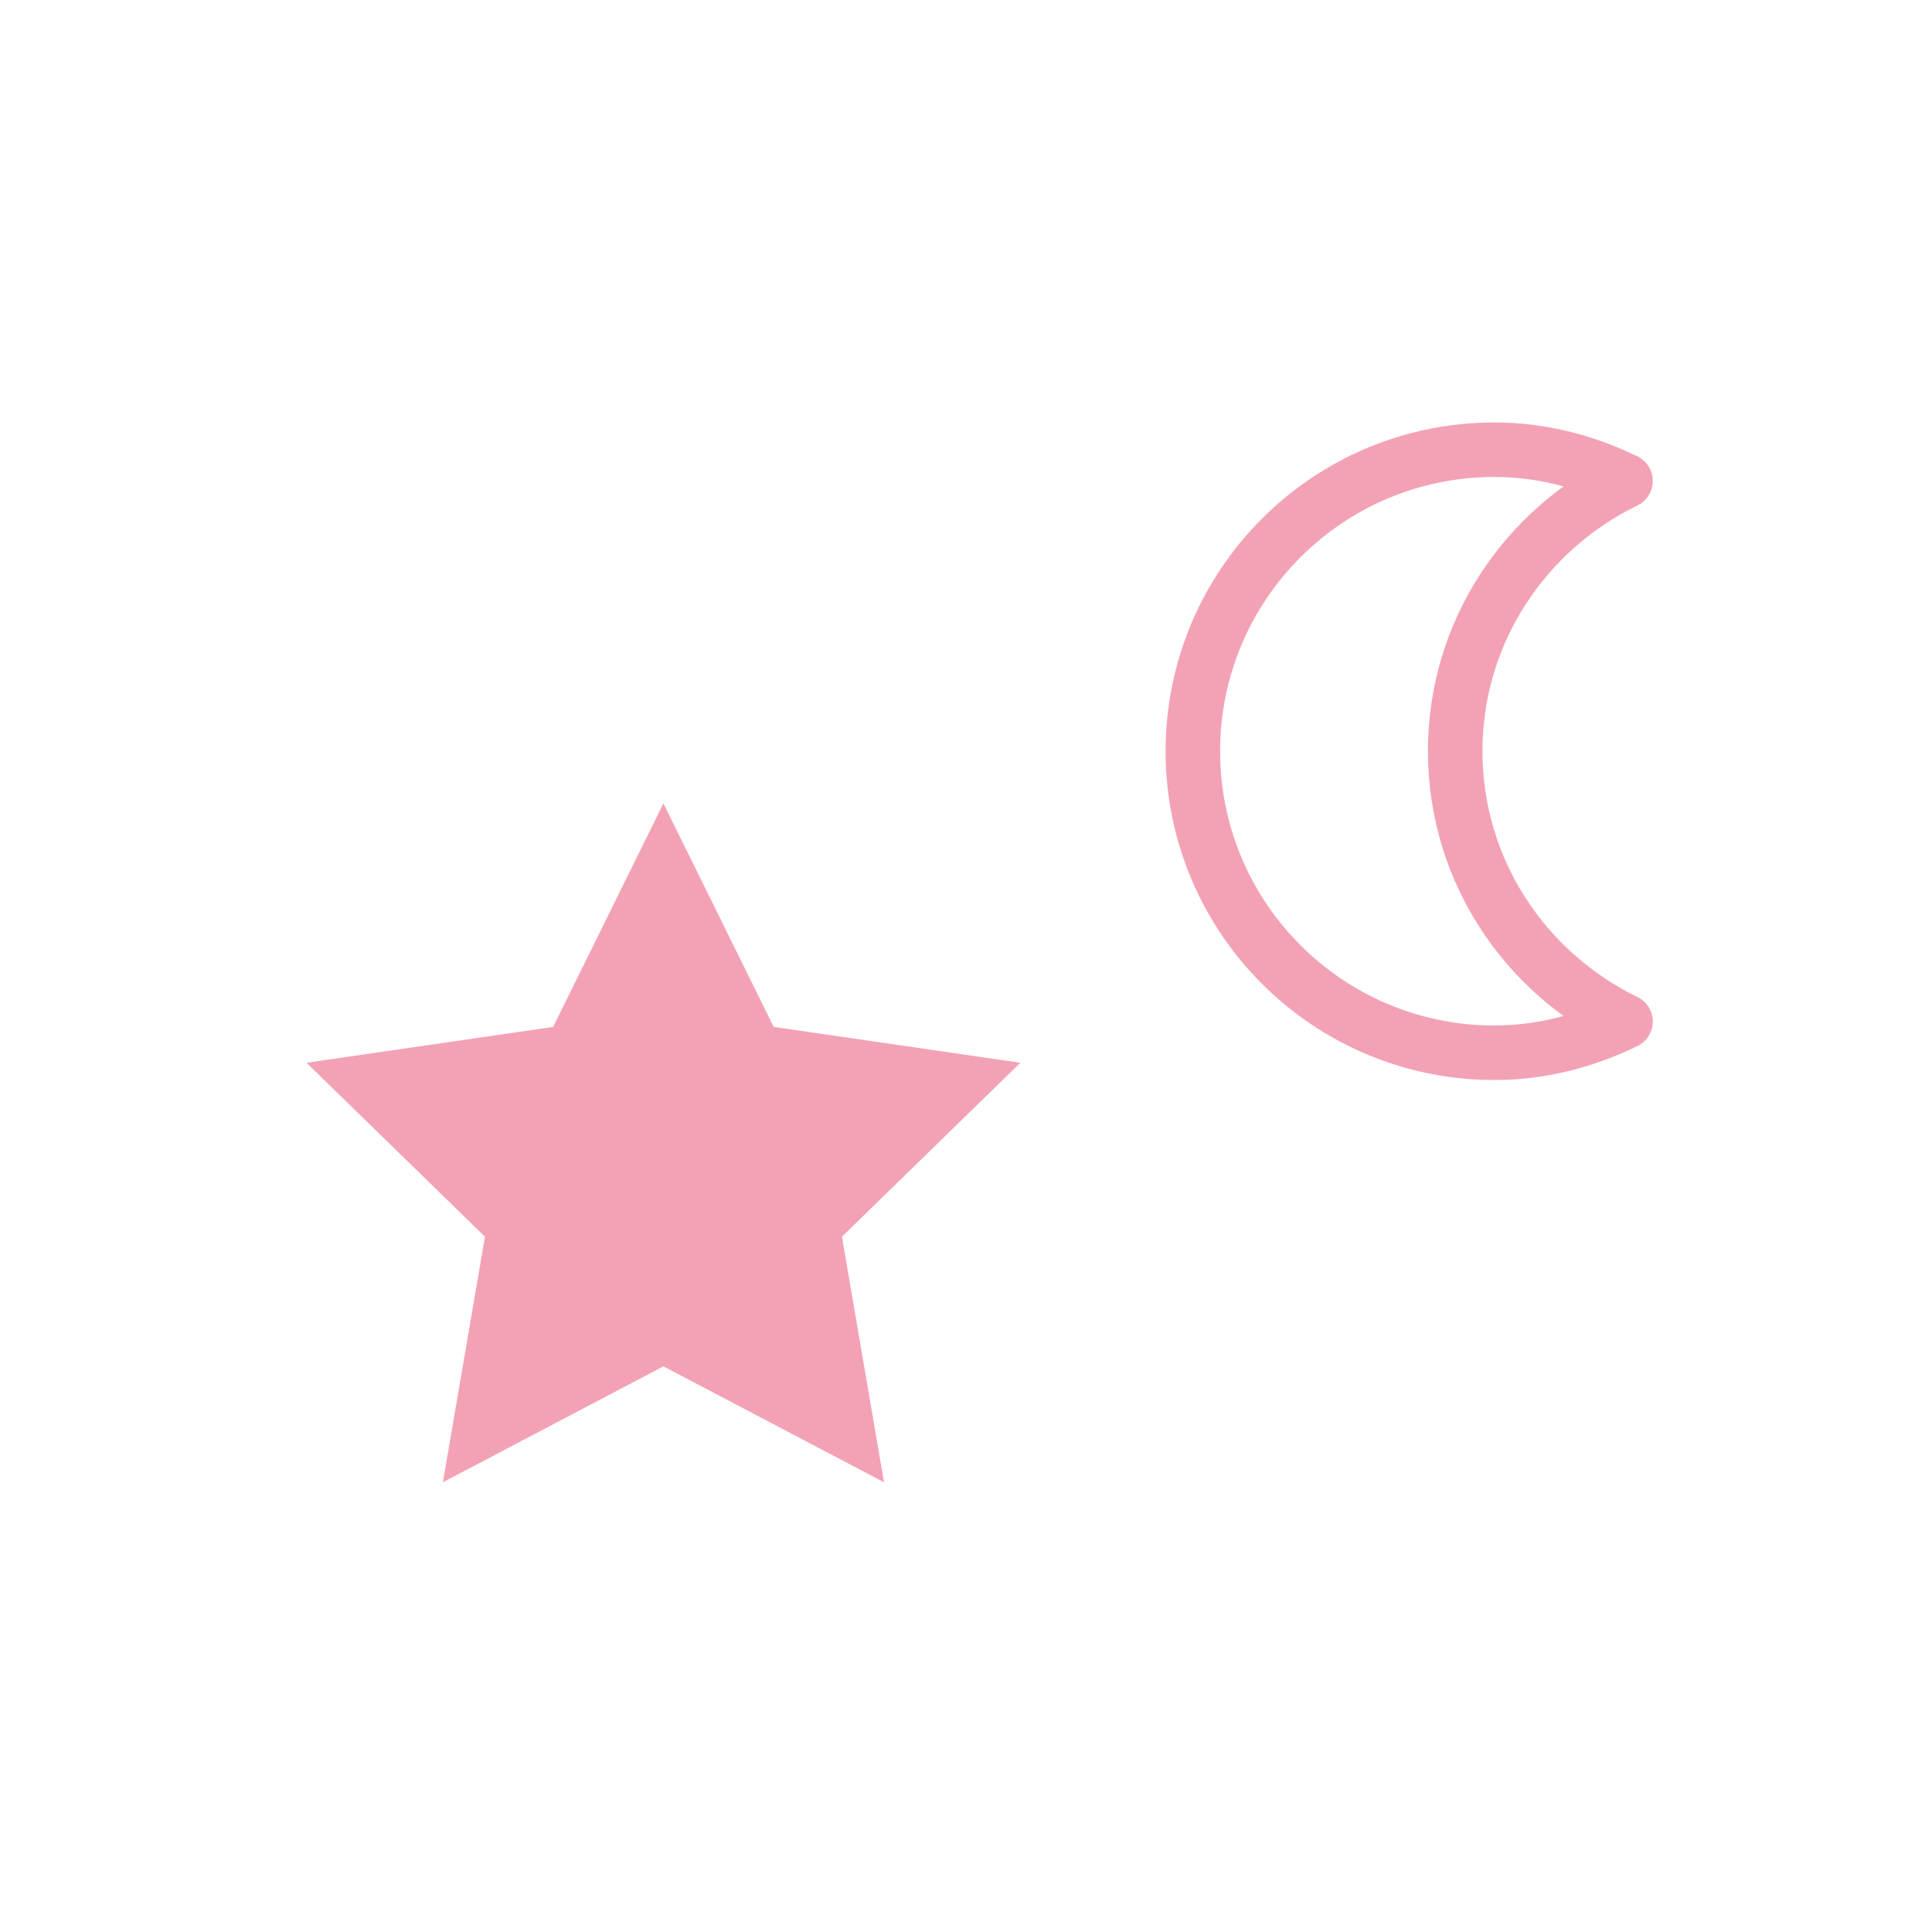
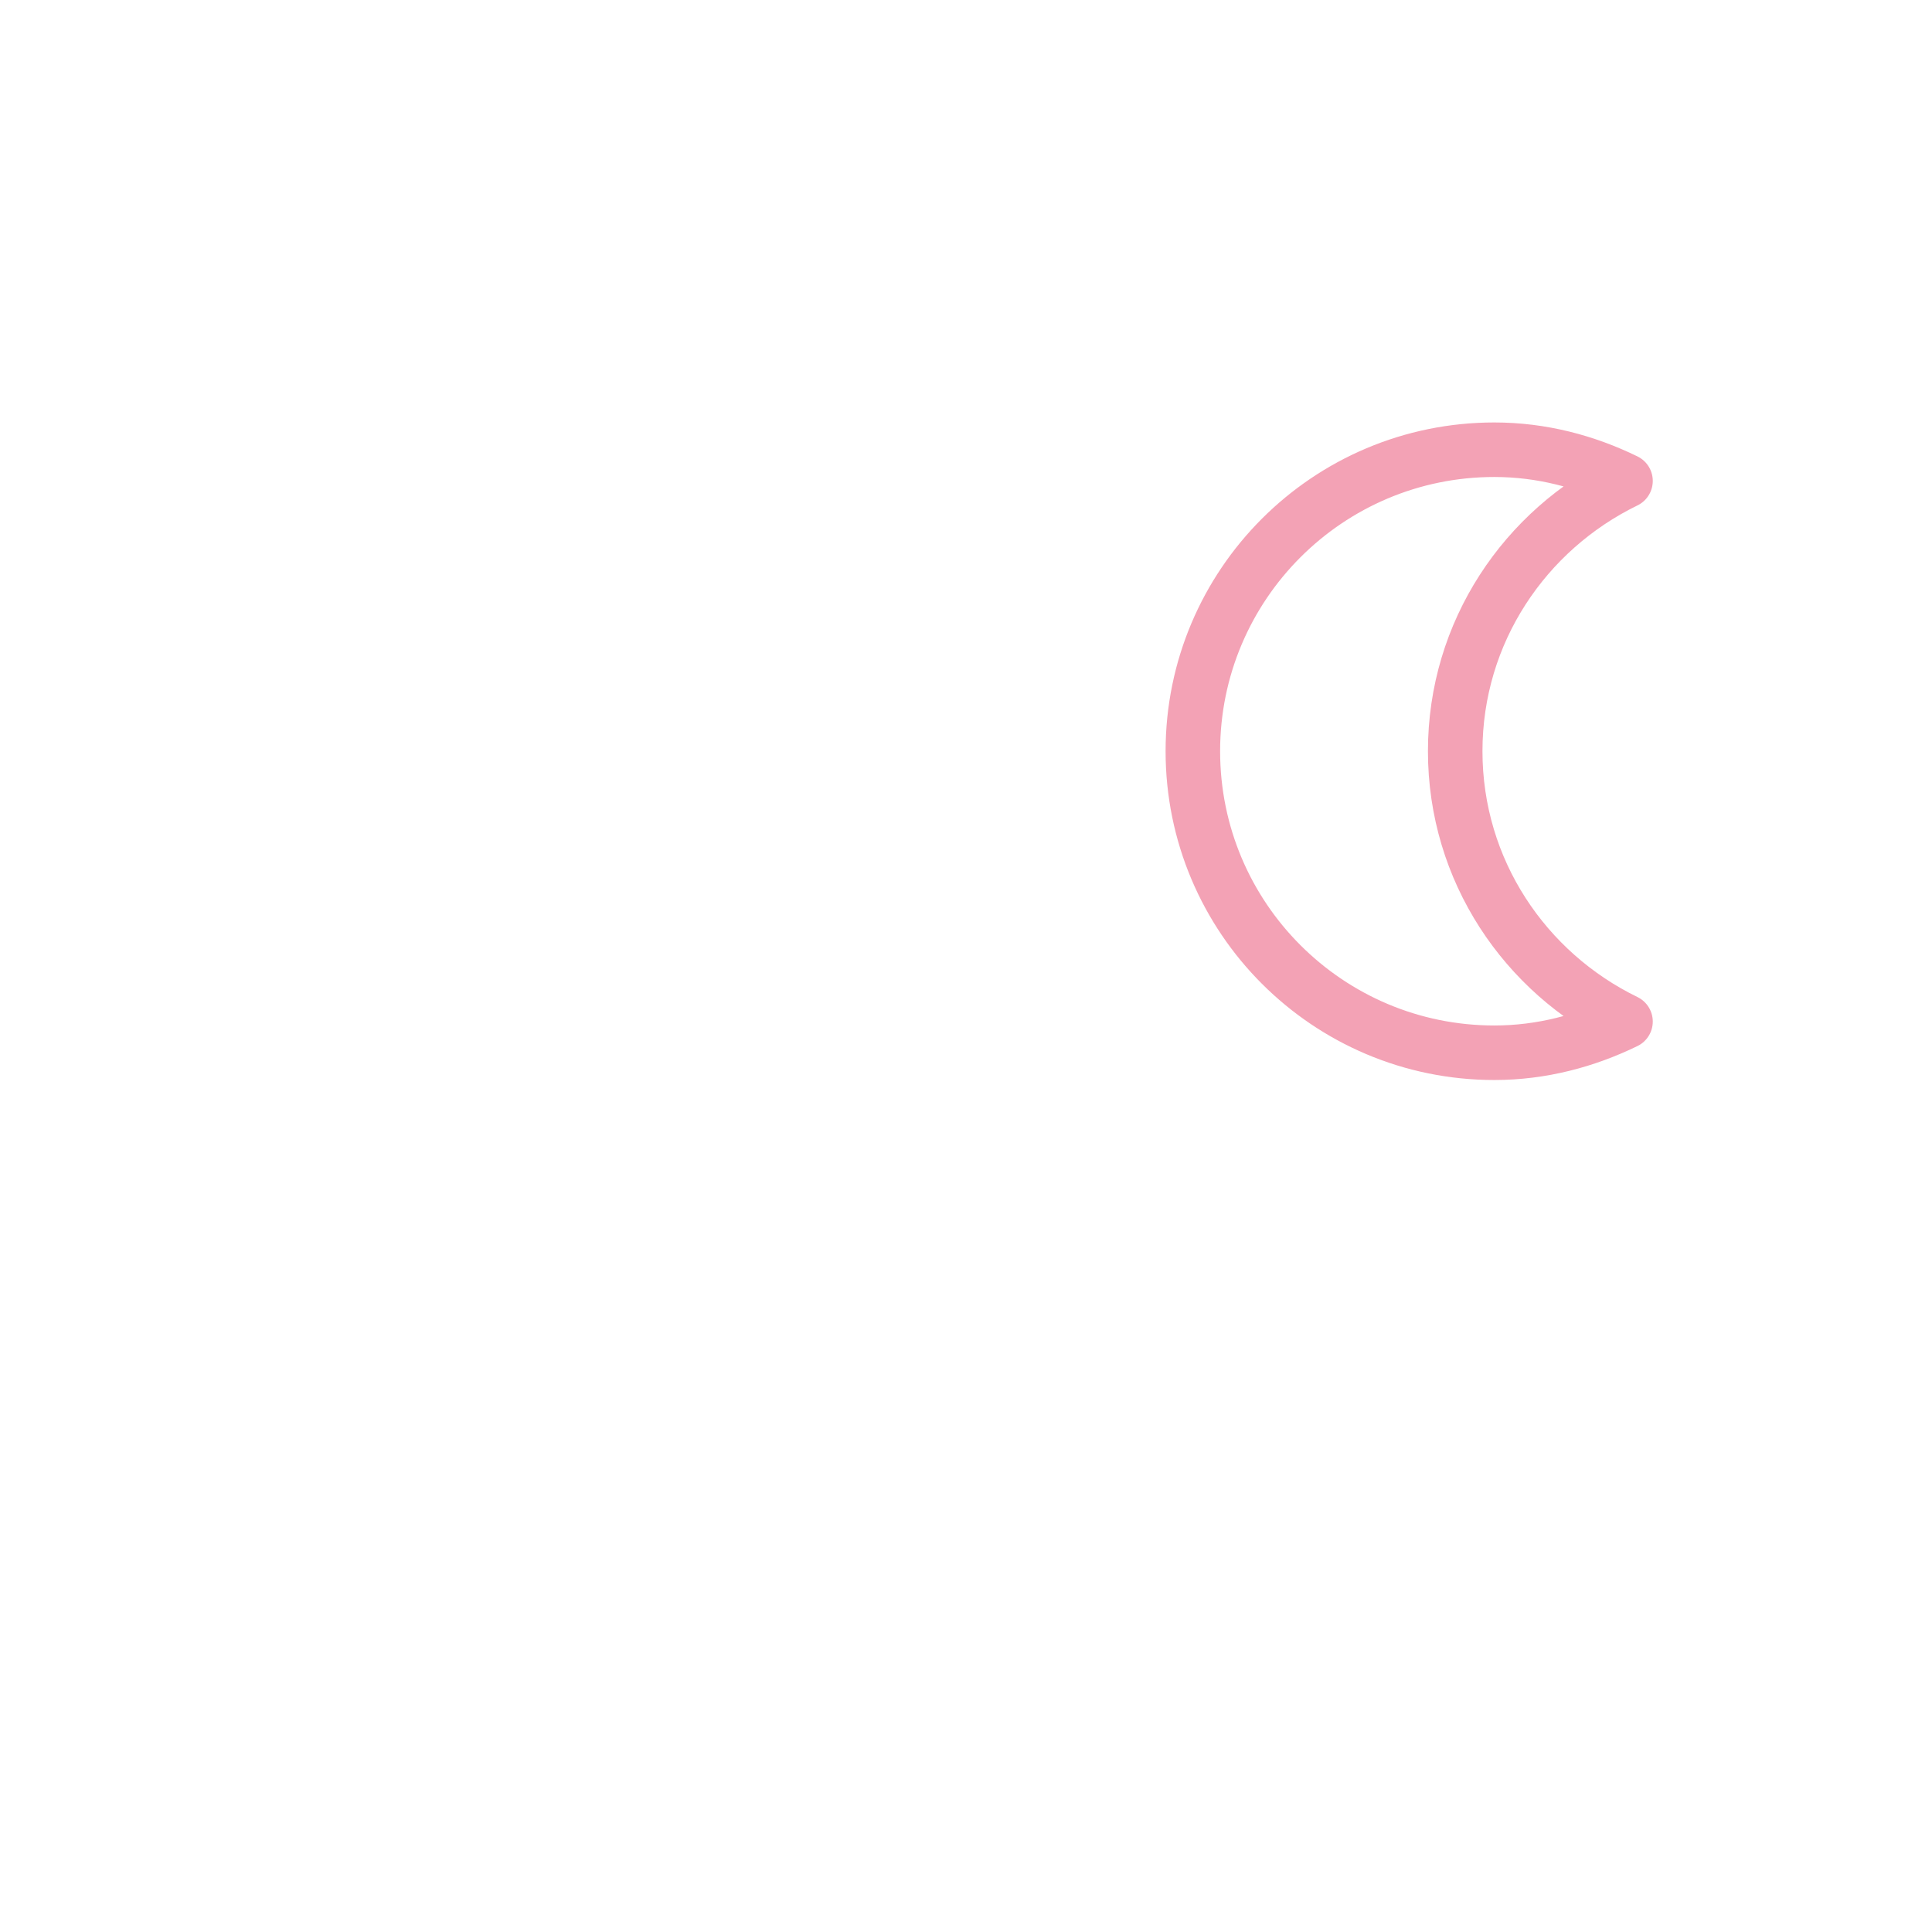
<svg xmlns="http://www.w3.org/2000/svg" version="1.1" id="Layer_1" x="0px" y="0px" width="141.732px" height="141.732px" viewBox="0 0 141.732 141.732" enable-background="new 0 0 141.732 141.732" xml:space="preserve">
  <g>
-     <polygon fill="#F3A2B5" points="48.668,58.94 40.577,75.335 22.484,77.964 35.577,90.726 32.49,108.74 48.668,100.236    64.852,108.74 61.765,90.726 74.853,77.964 56.76,75.335  " />
    <path fill="none" stroke="#F3A2B5" stroke-width="4" stroke-linecap="round" stroke-linejoin="round" stroke-miterlimit="10" d="   M119.248,35.28c-2.916-1.423-6.154-2.288-9.623-2.288c-12.215,0-22.117,9.901-22.117,22.116c0,12.222,9.902,22.122,22.117,22.122   c3.469,0,6.707-0.871,9.623-2.289c-7.371-3.585-12.494-11.081-12.494-19.833C106.753,46.362,111.876,38.868,119.248,35.28" />
  </g>
</svg>